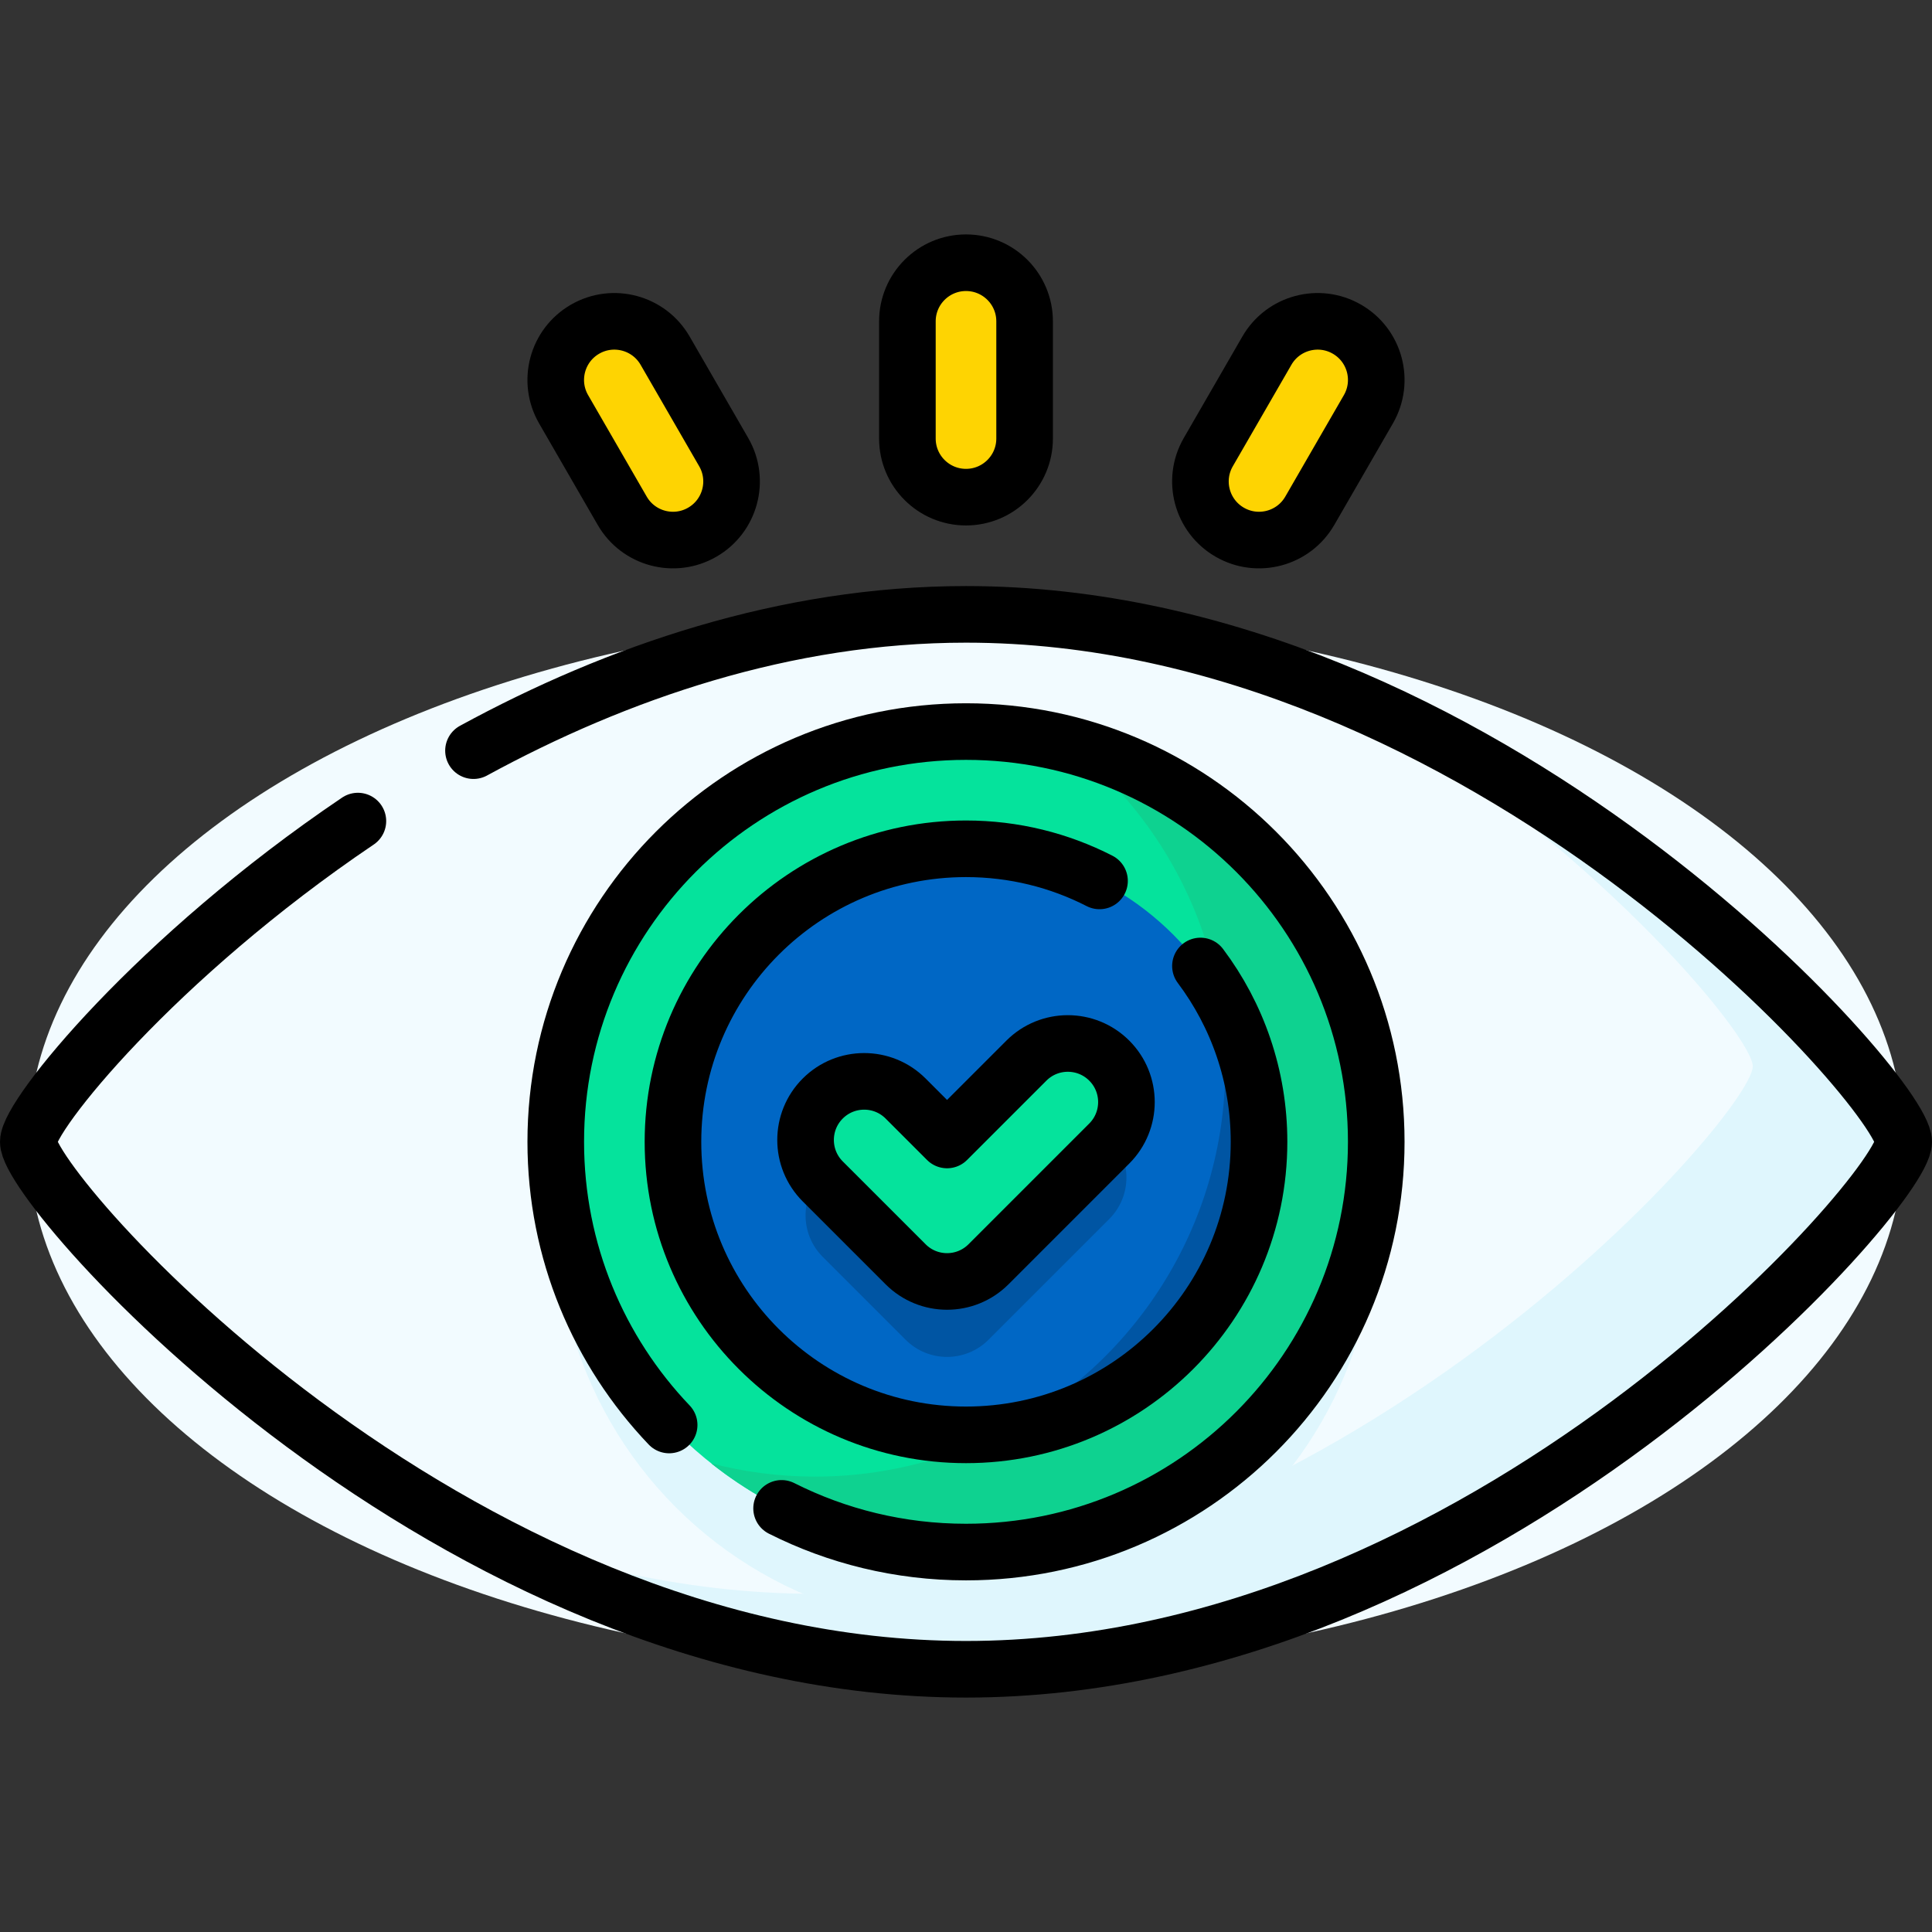
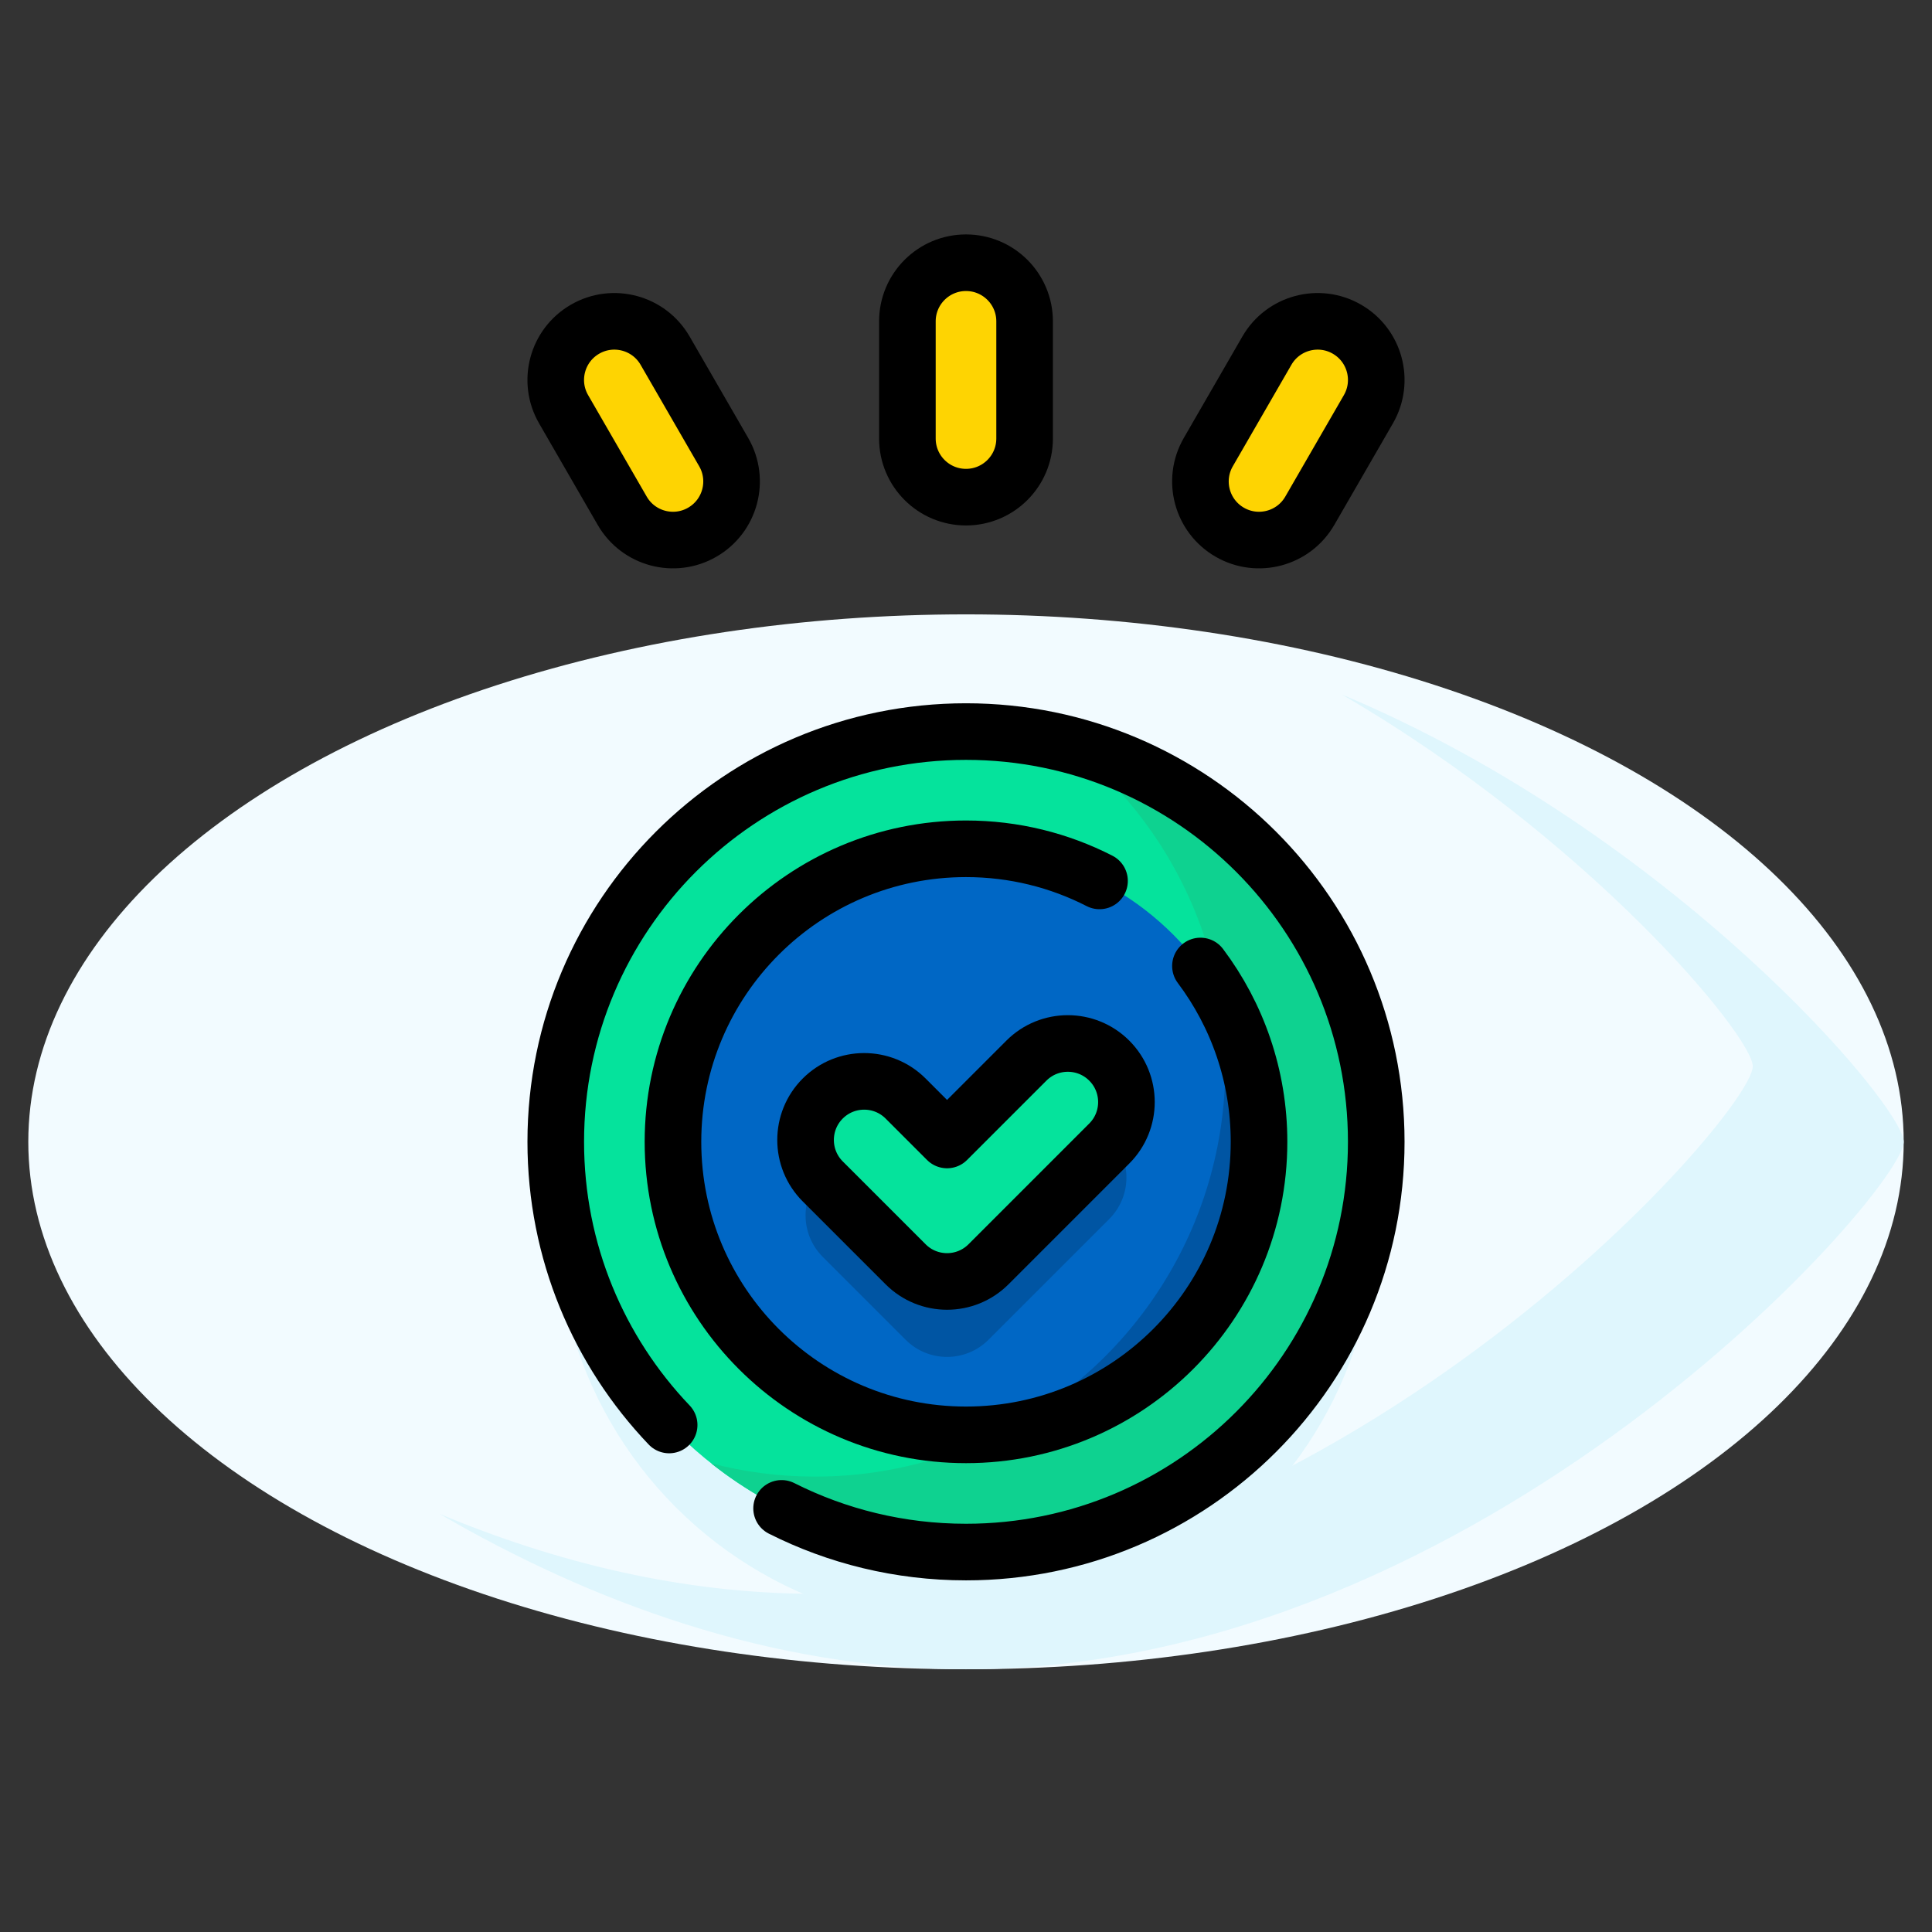
<svg xmlns="http://www.w3.org/2000/svg" version="1.1" id="Capa_1" x="0px" y="0px" viewBox="0 0 512 512" style="enable-background:new 0 0 512 512;" xml:space="preserve" width="512" height="512">
  <rect x="0" y="0" width="512" height="512" fill="#333333" stroke="none" />
  <g>
    <ellipse style="fill:#F2FBFF;" cx="256" cy="302.594" rx="248.5" ry="139.781" />
    <circle style="fill:#DFF6FD;" cx="256" cy="322.594" r="108.719" />
    <path style="fill:#DFF6FD;" d="M355.539,184.014c65.764,38.296,108.961,90.605,108.961,98.58&#10;&#09;&#09;c0,12.799-111.257,139.781-248.5,139.781c-35.396,0-69.063-8.446-99.539-21.202c39.778,23.164,87.813,41.202,139.539,41.202&#10;&#09;&#09;c137.243,0,248.5-126.982,248.5-139.781C504.5,293.096,443.23,220.716,355.539,184.014z" />
    <circle style="fill:#05E39C;" cx="256" cy="302.594" r="108.719" />
    <path style="fill:#0ED290;" d="M283.54,197.394c25.089,19.916,41.179,50.679,41.179,85.2c0,60.044-48.675,108.719-108.719,108.719&#10;&#09;&#09;c-9.515,0-18.744-1.223-27.54-3.519c18.549,14.724,42.017,23.519,67.54,23.519c60.044,0,108.719-48.675,108.719-108.719&#10;&#09;&#09;C364.719,252.065,330.248,209.588,283.54,197.394z" />
    <circle style="fill:#0067C5;" cx="256" cy="302.594" r="77.656" />
    <path style="fill:#0055A3;" d="M247.444,318.567l-7.447-7.447c-6.065-6.065-15.899-6.065-21.964,0l0,0&#10;&#09;&#09;c-6.065,6.065-6.065,15.899,0,21.964l21.965,21.965c6.065,6.065,15.899,6.065,21.964,0l32.005-32.005&#10;&#09;&#09;c6.065-6.065,6.065-15.899,0-21.964l0,0c-6.065-6.065-15.899-6.065-21.964,0l-17.487,17.487&#10;&#09;&#09;C252.563,320.52,249.397,320.52,247.444,318.567z" />
    <path style="fill:#0055A3;" d="M333.656,302.594c0-14.321-3.877-27.737-10.638-39.255c1.117,6.25,1.7,12.684,1.7,19.255&#10;&#09;&#09;c0,42.481-24.365,79.271-59.882,97.159C303.564,375.366,333.656,342.494,333.656,302.594z" />
    <path style="fill:#05E39C;" d="M250.98,302.103l-10.982-10.982c-6.065-6.065-15.899-6.065-21.964,0l0,0&#10;&#09;&#09;c-6.065,6.065-6.065,15.899,0,21.964l21.965,21.965c6.065,6.065,15.899,6.065,21.964,0l32.005-32.005&#10;&#09;&#09;c6.065-6.065,6.065-15.899,0-21.964l0,0c-6.065-6.065-15.899-6.065-21.964,0L250.98,302.103z" />
    <path style="fill:#FED402;" d="M256,131.75L256,131.75c-8.578,0-15.531-6.954-15.531-15.531V85.156&#10;&#09;&#09;c0-8.578,6.954-15.531,15.531-15.531h0c8.578,0,15.531,6.954,15.531,15.531v31.063C271.531,124.796,264.578,131.75,256,131.75z" />
    <path style="fill:#FED402;" d="M186.107,141.041L186.107,141.041c-7.429,4.289-16.927,1.744-21.216-5.685l-15.531-26.901&#10;&#09;&#09;c-4.289-7.428-1.744-16.927,5.685-21.216l0,0c7.428-4.289,16.927-1.744,21.216,5.685l15.531,26.901&#10;&#09;&#09;C196.08,127.254,193.535,136.753,186.107,141.041z" />
    <path style="fill:#FED402;" d="M325.893,141.041L325.893,141.041c7.428,4.289,16.927,1.744,21.216-5.685l15.531-26.901&#10;&#09;&#09;c4.289-7.428,1.744-16.927-5.685-21.216l0,0c-7.428-4.289-16.927-1.744-21.216,5.685l-15.531,26.901&#10;&#09;&#09;C315.92,127.254,318.465,136.753,325.893,141.041z" />
-     <path style="fill:none;stroke:#000000;stroke-width:15;stroke-linecap:round;stroke-linejoin:round;stroke-miterlimit:10;" d="&#10;&#09;&#09;M125.479,198.932c37.932-20.667,82.645-36.12,130.521-36.12c137.243,0,248.5,126.982,248.5,139.781S393.243,442.375,256,442.375&#10;&#09;&#09;S7.5,315.393,7.5,302.594c0-7.064,33.894-48.914,87.344-84.998" />
    <path style="fill:none;stroke:#000000;stroke-width:15;stroke-linecap:round;stroke-linejoin:round;stroke-miterlimit:10;" d="&#10;&#09;&#09;M177.332,377.635c-18.618-19.512-30.051-45.942-30.051-75.041c0-60.044,48.675-108.719,108.719-108.719&#10;&#09;&#09;s108.719,48.675,108.719,108.719S316.044,411.312,256,411.312c-17.576,0-34.178-4.171-48.87-11.577" />
    <path style="fill:none;stroke:#000000;stroke-width:15;stroke-linecap:round;stroke-linejoin:round;stroke-miterlimit:10;" d="&#10;&#09;&#09;M318.13,255.999c9.749,12.979,15.526,29.112,15.526,46.595c0,42.888-34.768,77.656-77.656,77.656s-77.656-34.768-77.656-77.656&#10;&#09;&#09;s34.768-77.656,77.656-77.656c12.745,0,24.774,3.071,35.386,8.512" />
    <path style="fill:none;stroke:#000000;stroke-width:15;stroke-linecap:round;stroke-linejoin:round;stroke-miterlimit:10;" d="&#10;&#09;&#09;M250.98,302.103l-10.982-10.982c-6.065-6.065-15.899-6.065-21.964,0l0,0c-6.065,6.065-6.065,15.899,0,21.964l21.965,21.965&#10;&#09;&#09;c6.065,6.065,15.899,6.065,21.964,0l32.005-32.005c6.065-6.065,6.065-15.899,0-21.964l0,0c-6.065-6.065-15.899-6.065-21.964,0&#10;&#09;&#09;L250.98,302.103z" />
    <path style="fill:none;stroke:#000000;stroke-width:15;stroke-linecap:round;stroke-linejoin:round;stroke-miterlimit:10;" d="&#10;&#09;&#09;M256,131.75L256,131.75c-8.578,0-15.531-6.954-15.531-15.531V85.156c0-8.578,6.954-15.531,15.531-15.531h0&#10;&#09;&#09;c8.578,0,15.531,6.954,15.531,15.531v31.063C271.531,124.796,264.578,131.75,256,131.75z" />
    <path style="fill:none;stroke:#000000;stroke-width:15;stroke-linecap:round;stroke-linejoin:round;stroke-miterlimit:10;" d="&#10;&#09;&#09;M186.107,141.041L186.107,141.041c-7.429,4.289-16.927,1.744-21.216-5.685l-15.531-26.901c-4.289-7.428-1.744-16.927,5.685-21.216&#10;&#09;&#09;l0,0c7.428-4.289,16.927-1.744,21.216,5.685l15.531,26.901C196.08,127.254,193.535,136.753,186.107,141.041z" />
    <path style="fill:none;stroke:#000000;stroke-width:15;stroke-linecap:round;stroke-linejoin:round;stroke-miterlimit:10;" d="&#10;&#09;&#09;M325.893,141.041L325.893,141.041c7.428,4.289,16.927,1.744,21.216-5.685l15.531-26.901c4.289-7.428,1.744-16.927-5.685-21.216l0,0&#10;&#09;&#09;c-7.428-4.289-16.927-1.744-21.216,5.685l-15.531,26.901C315.92,127.254,318.465,136.753,325.893,141.041z" />
  </g>
</svg>